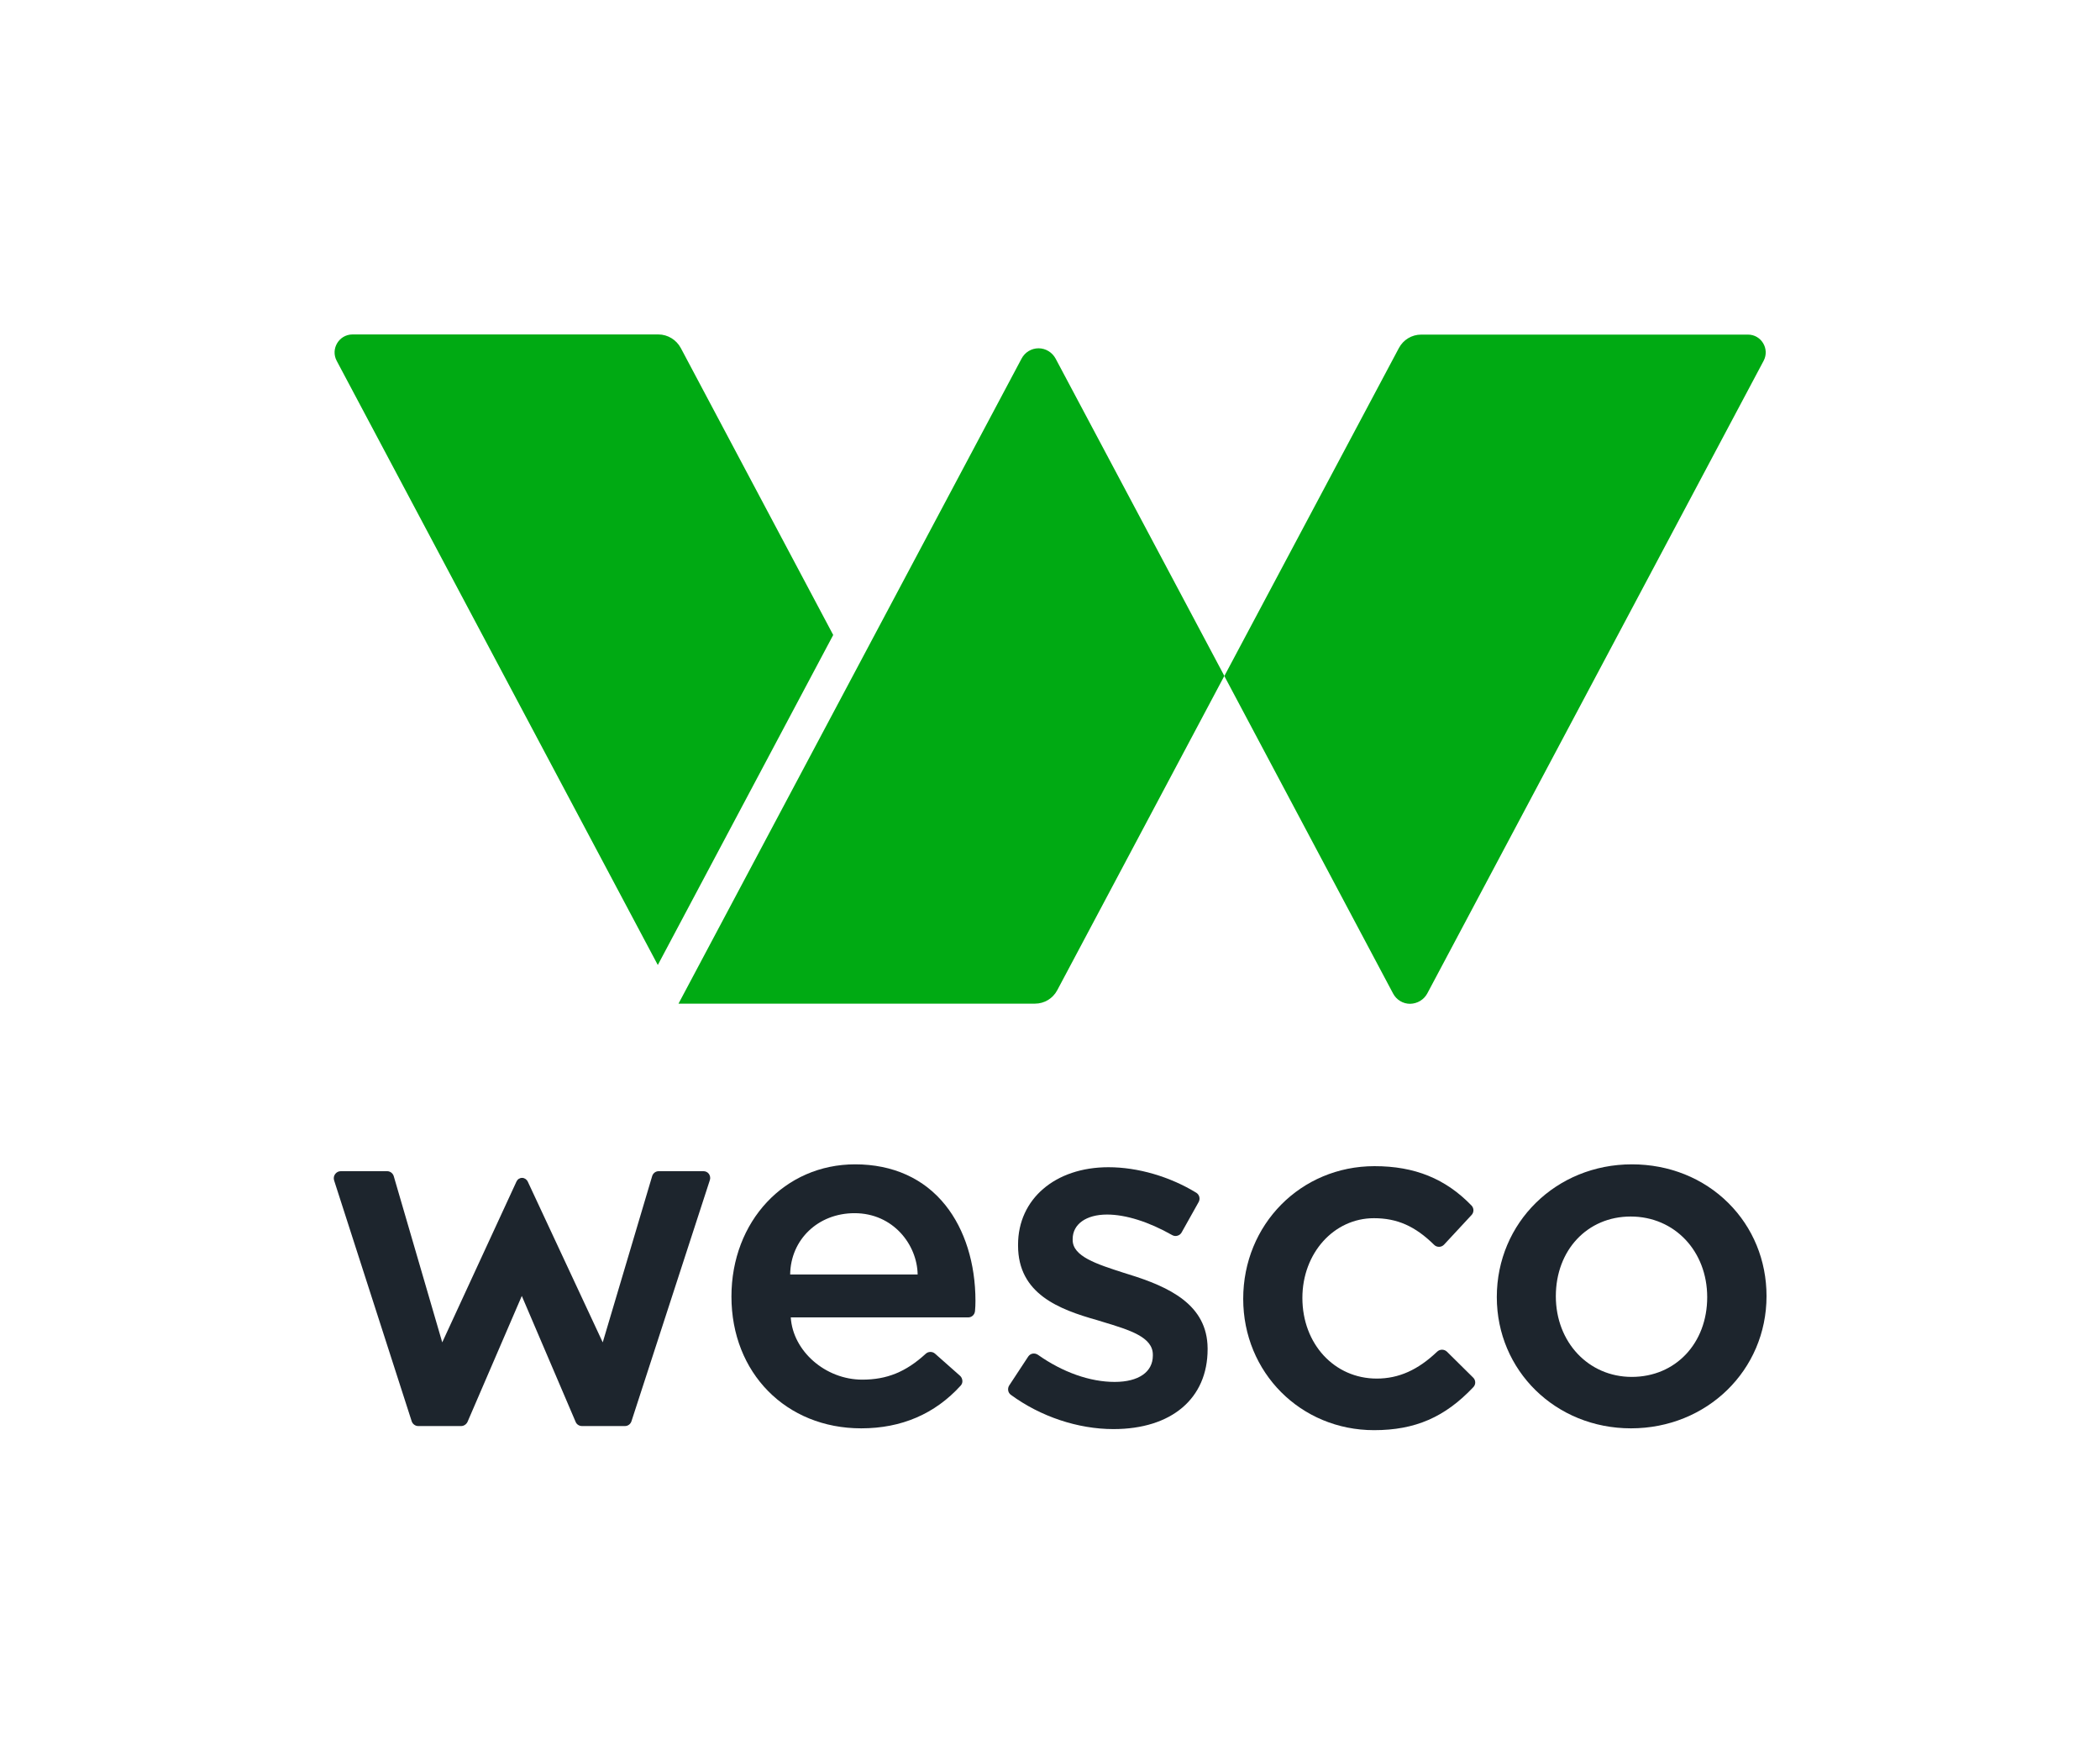
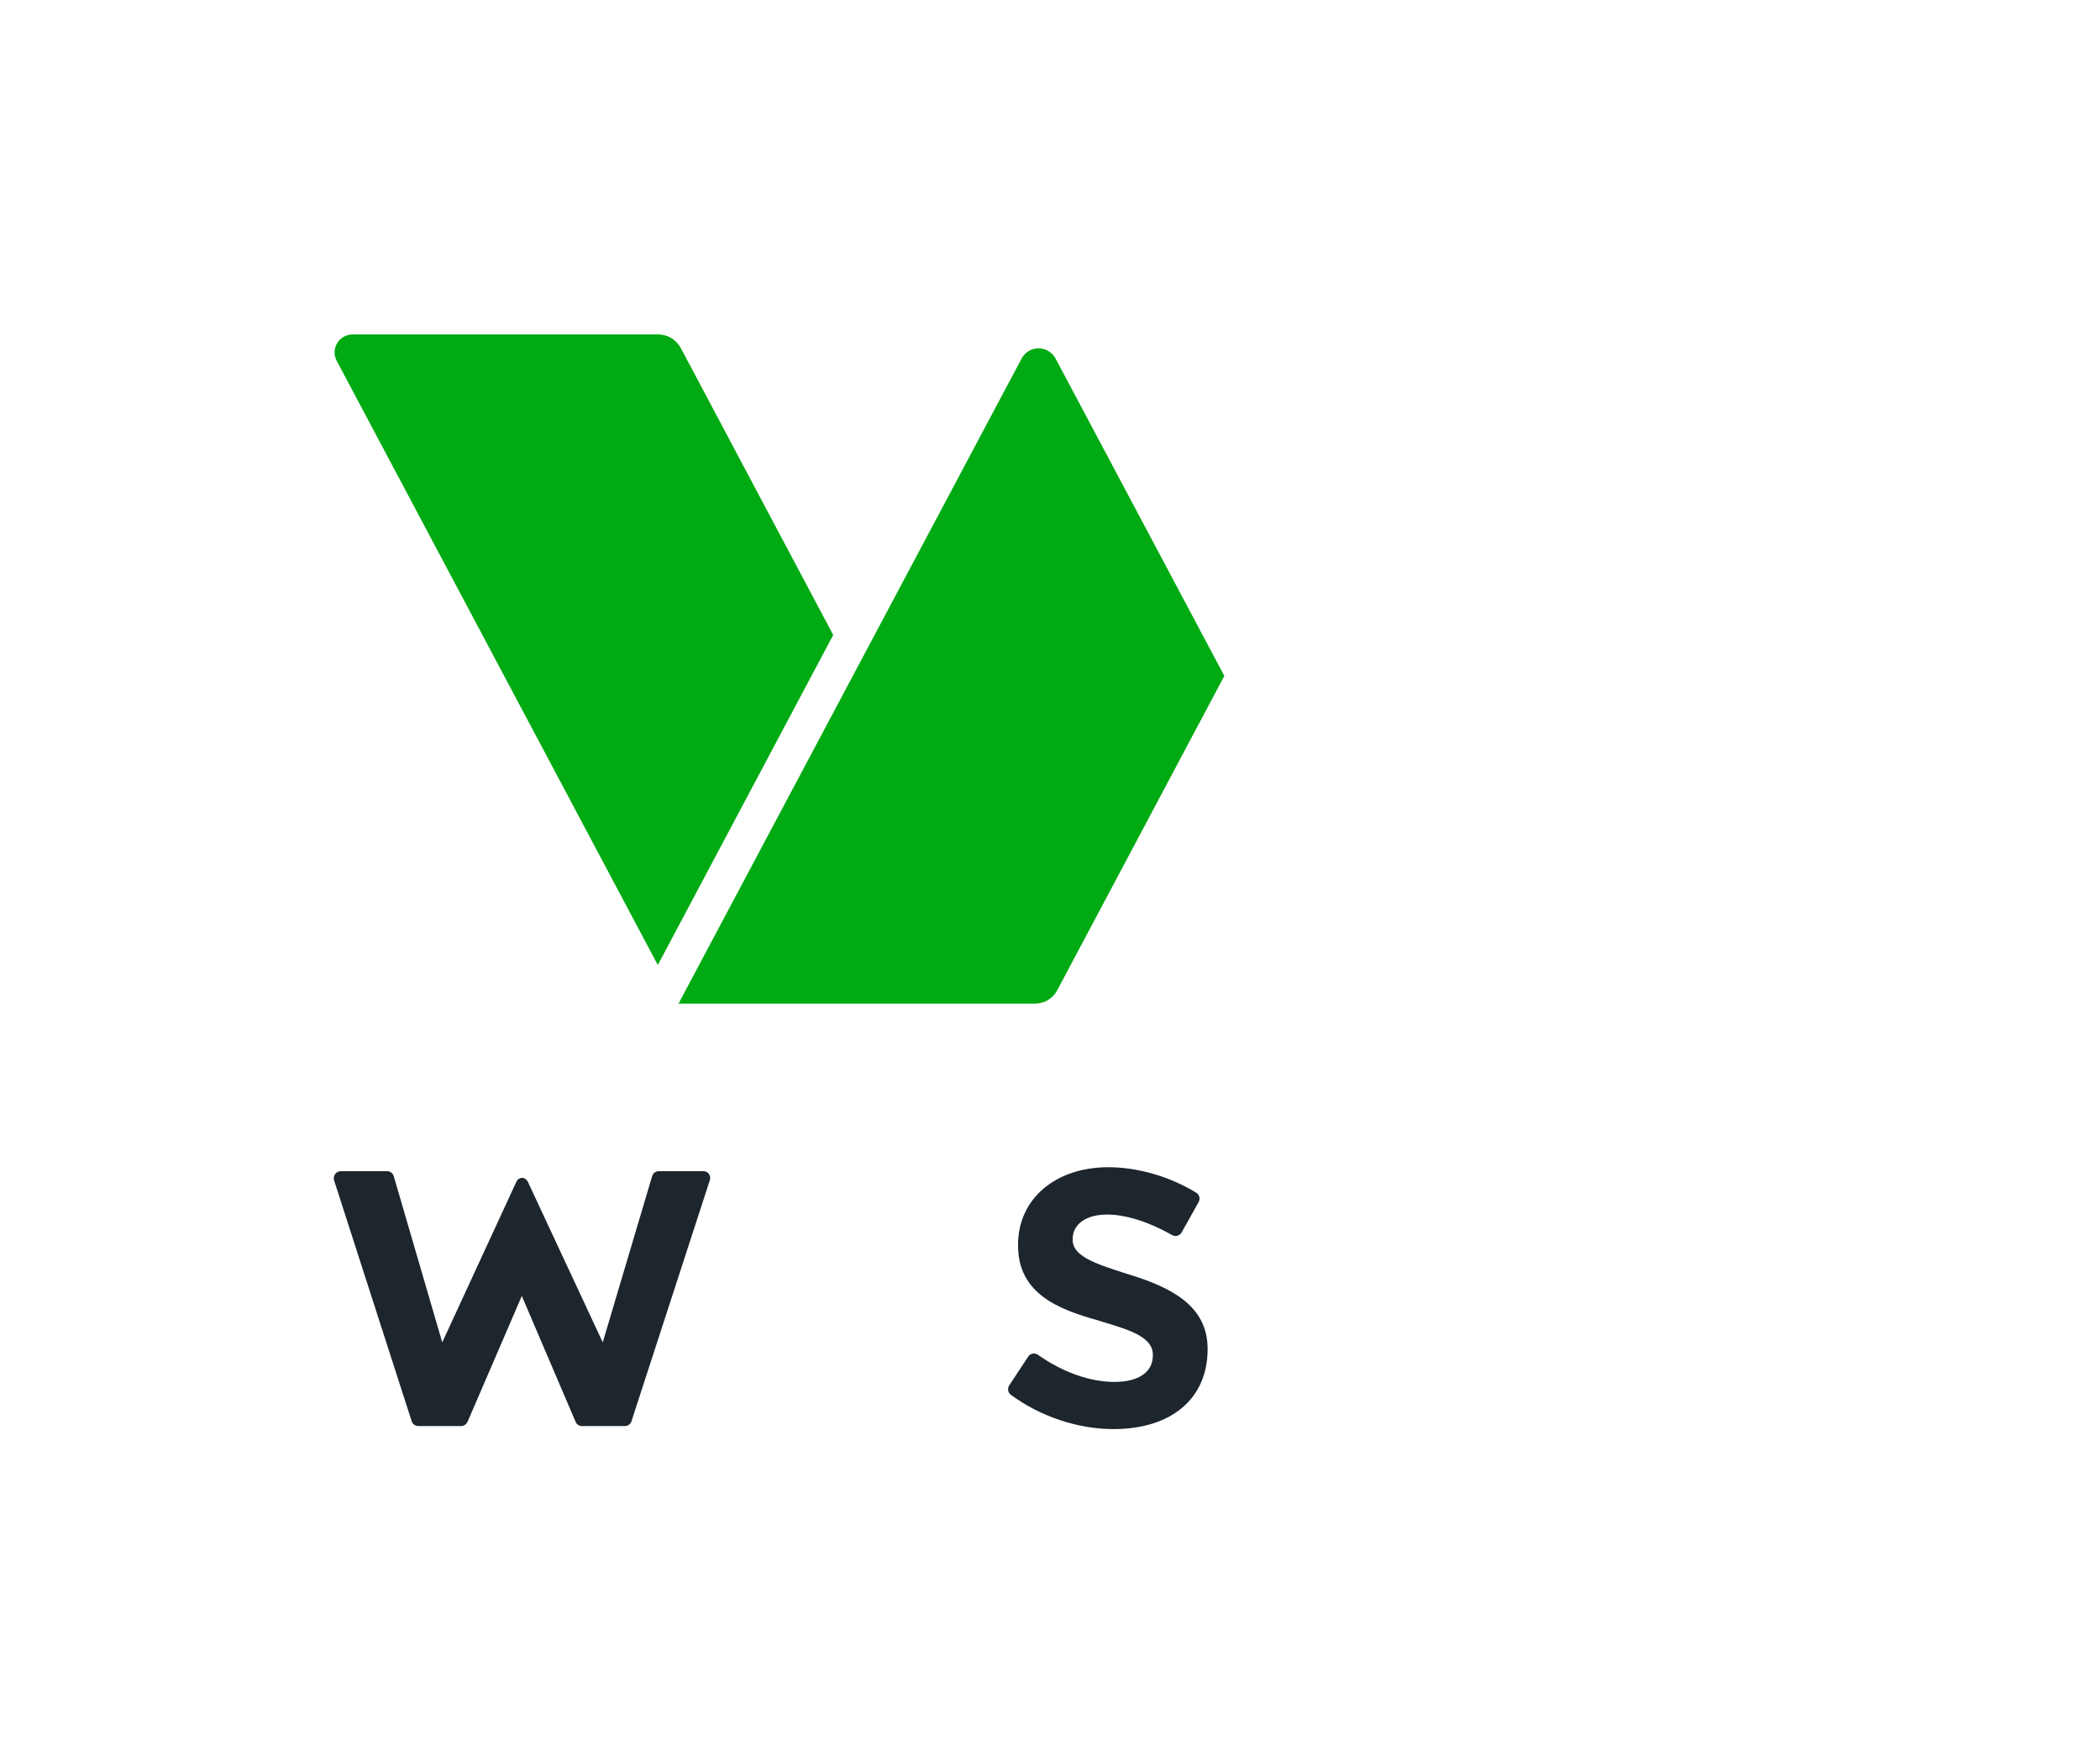
<svg xmlns="http://www.w3.org/2000/svg" version="1.1" id="Layer_1" x="0px" y="0px" viewBox="0 0 1380.4 1157.1" style="enable-background:new 0 0 1380.4 1157.1;" xml:space="preserve">
  <style type="text/css">
	.st0{fill:#1d252d;}
	.st1{fill:#00AA13;}
</style>
  <g>
    <g>
      <g>
-         <path class="st0" d="M562.1,765.2c-46.3,0-81.3,37.4-81.3,86.9c0,50.2,35.9,86.6,85.3,86.6c26.5,0,48.5-9.5,65.4-28.1     c0.8-0.9,1.2-2,1.1-3.2c-0.1-1.2-0.6-2.4-1.5-3.2l-16.5-14.6c-1.7-1.5-4.4-1.5-6.1,0.1c-13.1,12-25.6,17-41.7,17     c-24.2,0-45.6-18.7-47-40.9h116.6c2.4,0,4.3-1.8,4.5-4.2c0.2-2,0.3-4.3,0.3-6.6c0-24.7-7-47-19.7-62.9     C607.5,774.5,586.9,765.2,562.1,765.2z M603.2,837.6h-83.8c0.3-23,18.4-40.3,42.3-40.3C587.2,797.3,602.9,818.1,603.2,837.6z" />
        <path class="st0" d="M741.9,837.5l-3.2-1c-18-5.8-33.6-10.8-33.6-21.6v-0.6c0-9.8,8.9-16.1,22.6-16.1c12.3,0,27.5,4.8,42.8,13.5     c1.1,0.6,2.3,0.8,3.5,0.4c1.2-0.3,2.1-1.1,2.7-2.1l11.2-20c1.2-2.2,0.5-4.8-1.5-6.1c-17.5-10.7-38.5-16.8-57.8-16.8     c-35,0-59.4,20.9-59.4,50.9v0.6c0,31.7,26.8,41.9,52,49l3.9,1.2c17.5,5.3,32.7,9.9,32.7,21.5v0.6c0,10.8-9.4,17.3-25.1,17.3     c-16.2,0-34.1-6.3-50.4-17.8c-1-0.7-2.3-1-3.5-0.8c-1.2,0.2-2.2,0.9-2.9,1.9l-12.5,19c-1.3,2-0.9,4.8,1.1,6.2     c19.5,14.3,44.1,22.5,67.4,22.5c38.2,0,61.9-20.1,61.9-52.5v-0.6C793.6,857.5,768.8,845.8,741.9,837.5z" />
-         <path class="st0" d="M951.1,888.3c-1.8-1.7-4.6-1.7-6.4,0C932.1,900.3,919.5,906,905,906c-27.9,0-48.9-22.8-48.9-53     c0-29.4,20.7-52.4,47-52.4c15.3,0,27.1,5.2,39.6,17.5c0.9,0.9,2,1.3,3.2,1.3c0,0,0.1,0,0.1,0c1.2,0,2.3-0.5,3.2-1.4l18.1-19.5     c1.7-1.8,1.6-4.5,0-6.2c-17.1-17.7-37.4-25.9-63.8-25.9c-48.4,0-86.3,38.3-86.3,87.2c0,48.4,37.8,86.3,86,86.3     c27,0,46.6-8.5,65.3-28.3c1.7-1.8,1.6-4.6-0.2-6.3L951.1,888.3z" />
-         <path class="st0" d="M1072.7,765.2c-49.8,0-88.8,38.3-88.8,87.2c0,48.4,38.7,86.3,88.2,86.3c49.9,0,89.1-38.2,89.1-86.9     c0-23.4-8.9-45.1-25.1-61.2C1119.6,774.2,1097.1,765.2,1072.7,765.2z M1122.2,852.5c0,30.3-20.8,52.4-49.6,52.4     c-28.4,0-49.9-22.8-49.9-53c0-30.3,20.7-52.4,49.2-52.4C1100.7,799.5,1122.2,822.2,1122.2,852.5z" />
        <path class="st0" d="M462.4,769.7H433c-2,0-3.7,1.3-4.3,3.2l-32.5,109.3l-49.3-105.7c-0.7-1.4-2.1-2.4-3.7-2.4l0,0     c-1.6,0-3,0.9-3.7,2.4l-48.8,105.7l-31.9-109.3c-0.6-1.9-2.4-3.2-4.3-3.2H224c-1.5,0-2.8,0.7-3.7,1.9s-1.1,2.7-0.7,4.1L270.6,934     c0.6,1.9,2.4,3.2,4.3,3.2h28.2c1.8,0,3.4-1.1,4.2-2.7l35.7-82.8l35.4,82.8c0.7,1.7,2.4,2.7,4.2,2.7h28.2c2,0,3.7-1.3,4.3-3.2     l51.5-158.4c0.5-1.4,0.2-2.9-0.6-4.1C465.2,770.4,463.9,769.7,462.4,769.7z" />
      </g>
      <g>
-         <path class="st1" d="M938.2,652.9l221.1-415.8c4.1-7.8-1.5-17.2-10.3-17.2H934.2c-6.2,0-11.8,3.4-14.7,8.9L804.8,444.3     l110.9,208.6c2.2,4.2,6.5,6.8,11.2,6.8h0C931.7,659.6,936,657,938.2,652.9z" />
        <path class="st1" d="M221.3,237.1l211.1,397.1l115.3-216.9L447.5,228.7c-2.9-5.4-8.6-8.9-14.7-8.9H231.6     C222.8,219.9,217.2,229.3,221.3,237.1z" />
        <path class="st1" d="M446,659.6h234.3c6.2,0,11.8-3.4,14.7-8.9l109.8-206.5L693.9,235.7c-2.2-4.1-6.5-6.8-11.2-6.8l0,0     c-4.7,0-9,2.6-11.2,6.8L446,659.6z" />
      </g>
    </g>
  </g>
</svg>